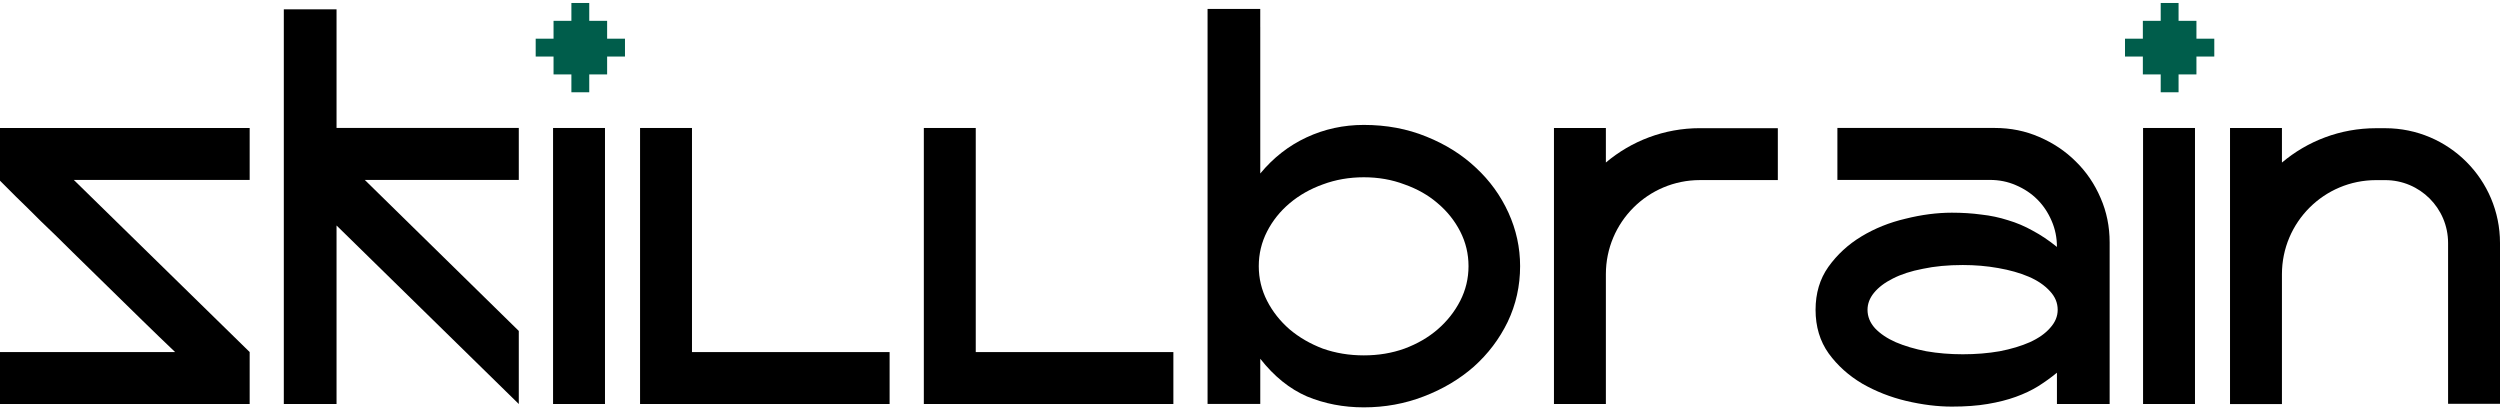
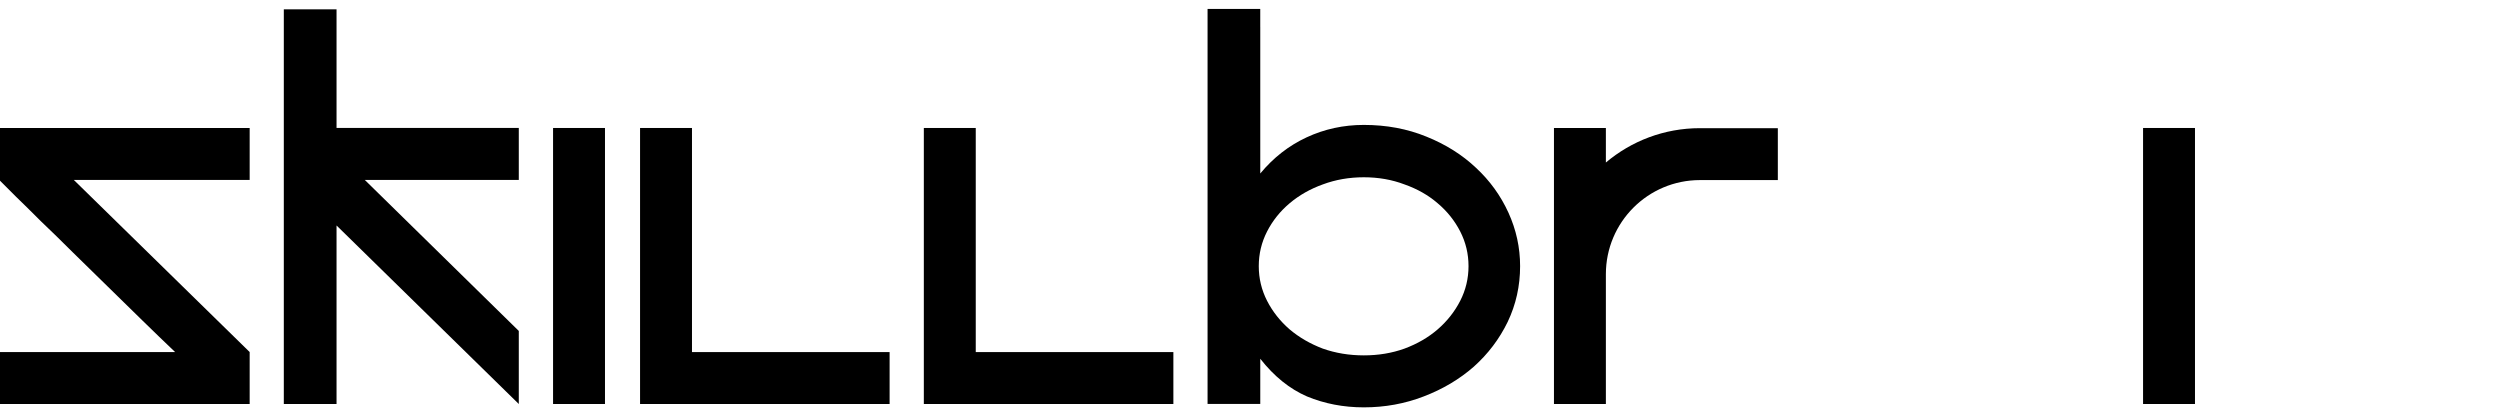
<svg xmlns="http://www.w3.org/2000/svg" width="120" height="20" viewBox="0 0 120 20" fill="none">
  <path d="M13.623 0.448H16.154V6.142H24.902V8.636H17.509L24.902 15.885V19.392L16.154 10.823V19.392H13.623V0.448Z" fill="black" />
  <path d="M8.405 16.898C7.911 16.428 7.387 15.922 6.832 15.38C6.278 14.837 5.718 14.289 5.151 13.735C4.585 13.18 4.031 12.638 3.489 12.108C2.946 11.566 2.44 11.072 1.97 10.626C1.512 10.168 1.109 9.77 0.759 9.433C0.422 9.095 0.169 8.842 0 8.674V6.143H11.984V8.637H3.543L11.984 16.898V19.392H0V16.898H8.405Z" fill="black" />
  <path d="M33.215 6.143H30.723V19.392H42.701V16.9H33.215V6.143Z" fill="black" />
  <path d="M46.836 6.143H44.344V19.392H56.322V16.9H46.836V6.143Z" fill="black" />
  <path d="M26.547 6.143H29.039V19.392H26.547V6.143Z" fill="black" />
-   <path fill-rule="evenodd" clip-rule="evenodd" d="M27.427 0.143H28.284V1H29.142V1.857H29.999V2.714H29.142V3.572H28.284V4.429H27.427V3.572H26.57V2.714H25.713V1.857H26.57V1H27.427V0.143Z" fill="#005D4B" />
  <path fill-rule="evenodd" clip-rule="evenodd" d="M60.492 0.43H57.963V1.297V1.814V19.39H60.493V17.221C61.156 18.065 61.903 18.667 62.735 19.029C63.578 19.378 64.488 19.553 65.464 19.553C66.476 19.553 67.434 19.378 68.338 19.029C69.254 18.679 70.055 18.203 70.742 17.601C71.429 16.986 71.971 16.269 72.369 15.45C72.766 14.618 72.965 13.727 72.965 12.775C72.965 11.883 72.778 11.027 72.405 10.208C72.031 9.389 71.513 8.672 70.85 8.057C70.188 7.43 69.392 6.93 68.465 6.557C67.549 6.183 66.549 5.996 65.464 5.996C64.488 5.996 63.572 6.195 62.717 6.593C61.861 6.991 61.12 7.569 60.493 8.328V1.297H60.492V0.43ZM63.494 8.852C64.108 8.623 64.765 8.509 65.464 8.509C66.163 8.509 66.814 8.623 67.416 8.852C68.031 9.069 68.561 9.37 69.007 9.756C69.465 10.142 69.826 10.594 70.091 11.112C70.356 11.63 70.489 12.184 70.489 12.775C70.489 13.365 70.356 13.919 70.091 14.438C69.826 14.956 69.465 15.414 69.007 15.811C68.561 16.197 68.031 16.504 67.416 16.733C66.814 16.95 66.163 17.058 65.464 17.058C64.765 17.058 64.108 16.95 63.494 16.733C62.891 16.504 62.361 16.197 61.903 15.811C61.445 15.414 61.084 14.956 60.819 14.438C60.554 13.919 60.421 13.365 60.421 12.775C60.421 12.184 60.554 11.63 60.819 11.112C61.084 10.594 61.445 10.142 61.903 9.756C62.361 9.37 62.891 9.069 63.494 8.852Z" fill="black" />
-   <path d="M93.69 19.517C93.003 19.517 92.274 19.427 91.503 19.246C90.743 19.065 90.038 18.788 89.388 18.415C88.737 18.029 88.201 17.547 87.779 16.969C87.357 16.378 87.147 15.679 87.147 14.872C87.147 14.077 87.351 13.39 87.761 12.811C88.183 12.221 88.713 11.733 89.352 11.347C89.99 10.962 90.695 10.678 91.466 10.498C92.238 10.305 92.979 10.209 93.69 10.209C94.196 10.209 94.666 10.239 95.1 10.299C95.545 10.347 95.973 10.438 96.383 10.57C96.793 10.691 97.19 10.859 97.576 11.076C97.961 11.281 98.347 11.54 98.733 11.853C98.733 11.408 98.648 10.992 98.48 10.606C98.311 10.209 98.082 9.865 97.793 9.576C97.504 9.287 97.16 9.058 96.762 8.889C96.377 8.72 95.961 8.636 95.515 8.636H88.195V6.142H95.75C96.509 6.142 97.22 6.286 97.883 6.575C98.558 6.865 99.142 7.256 99.636 7.75C100.142 8.244 100.54 8.829 100.829 9.504C101.119 10.166 101.263 10.877 101.263 11.636V19.391H98.733V17.89C98.456 18.119 98.154 18.336 97.829 18.541C97.516 18.734 97.16 18.903 96.762 19.047C96.365 19.192 95.913 19.306 95.407 19.391C94.913 19.475 94.34 19.517 93.69 19.517ZM94.214 12.721C93.503 12.721 92.864 12.781 92.298 12.902C91.731 13.01 91.249 13.167 90.852 13.372C90.466 13.565 90.165 13.793 89.948 14.059C89.743 14.312 89.641 14.583 89.641 14.872C89.641 15.197 89.761 15.492 90.002 15.758C90.255 16.023 90.587 16.246 90.996 16.426C91.418 16.607 91.906 16.752 92.461 16.86C93.015 16.957 93.599 17.005 94.214 17.005C94.841 17.005 95.431 16.957 95.985 16.86C96.54 16.752 97.022 16.607 97.431 16.426C97.853 16.234 98.178 16.005 98.407 15.739C98.648 15.474 98.769 15.185 98.769 14.872C98.769 14.534 98.642 14.233 98.389 13.968C98.136 13.691 97.799 13.462 97.377 13.281C96.955 13.101 96.467 12.962 95.913 12.866C95.371 12.769 94.804 12.721 94.214 12.721Z" fill="black" />
  <path fill-rule="evenodd" clip-rule="evenodd" d="M77.082 19.393H74.59V13.16V6.143H77.082V7.801C78.302 6.772 79.878 6.152 81.598 6.152H85.336V8.644H81.598C79.104 8.644 77.082 10.666 77.082 13.16L77.082 19.393Z" fill="black" />
  <path d="M102.867 6.143H105.359V19.392H102.867V6.143Z" fill="black" />
-   <path fill-rule="evenodd" clip-rule="evenodd" d="M103.714 0.143H104.571V1H105.429V1.857H106.286V2.714H105.429V3.572H104.571V4.429H103.714V3.572H102.857V2.714H102V1.857H102.857V1H103.714V0.143Z" fill="#005D4B" />
-   <path fill-rule="evenodd" clip-rule="evenodd" d="M109.533 6.143H107.041V13.162V19.395H109.533L109.533 13.162C109.533 13.162 109.533 13.161 109.533 13.161C109.534 10.667 111.556 8.646 114.05 8.646H114.49C116.157 8.646 117.508 9.997 117.508 11.664V19.381H120V11.664C120 8.621 117.533 6.154 114.49 6.154H114.05C112.329 6.154 110.753 6.774 109.533 7.803V6.143Z" fill="black" />
</svg>